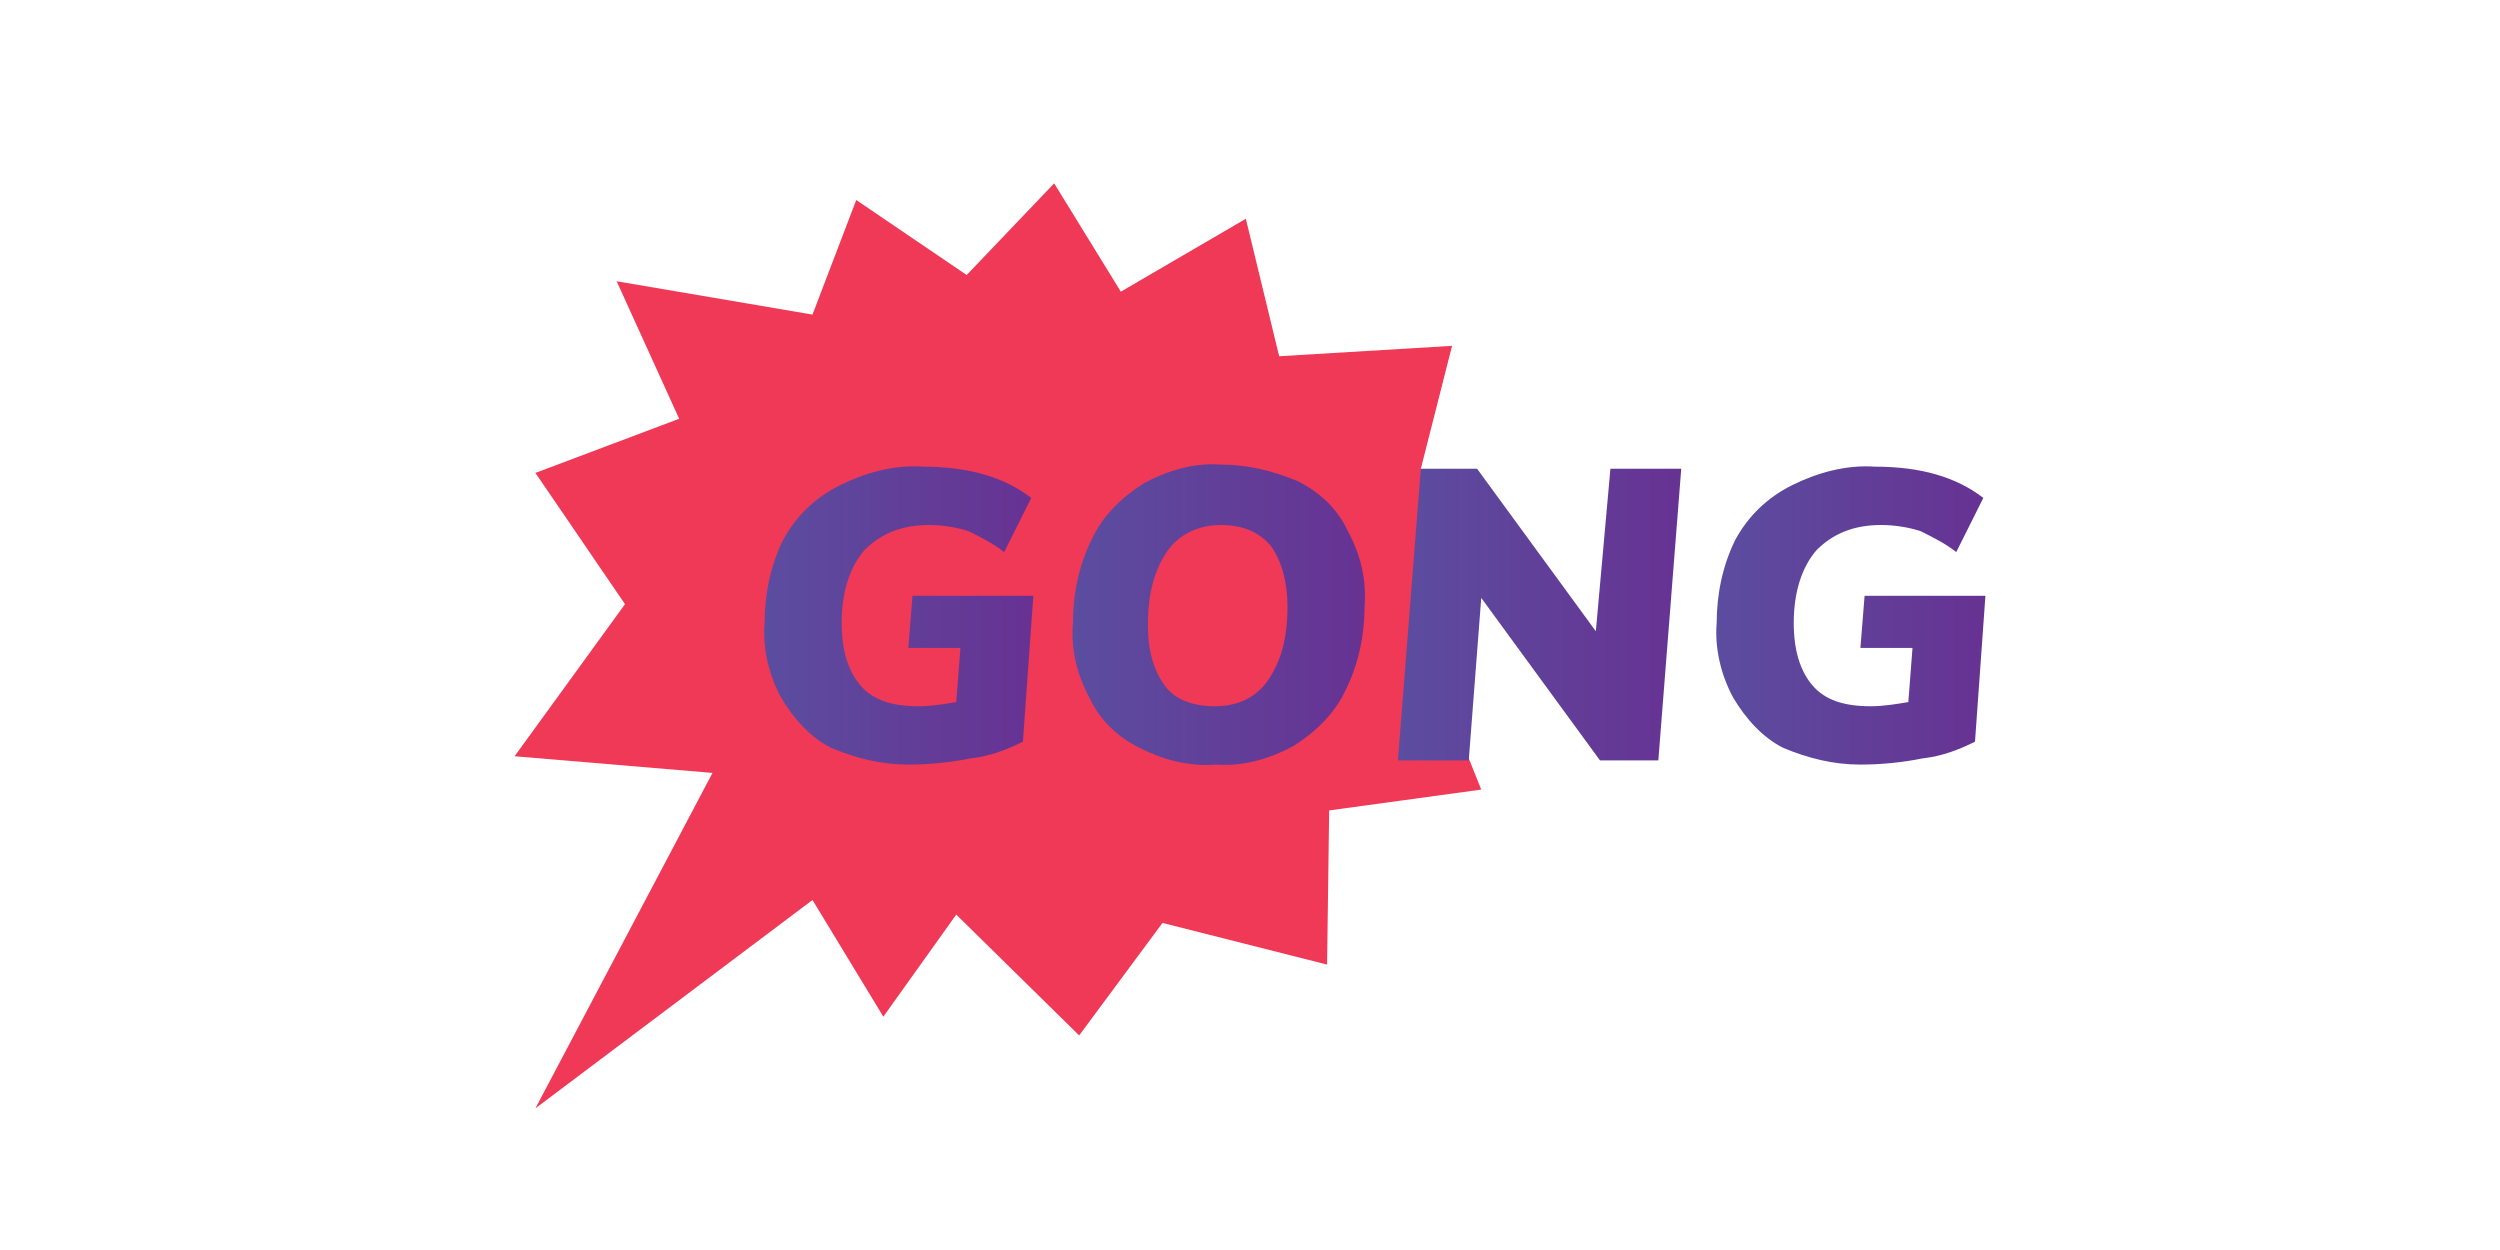
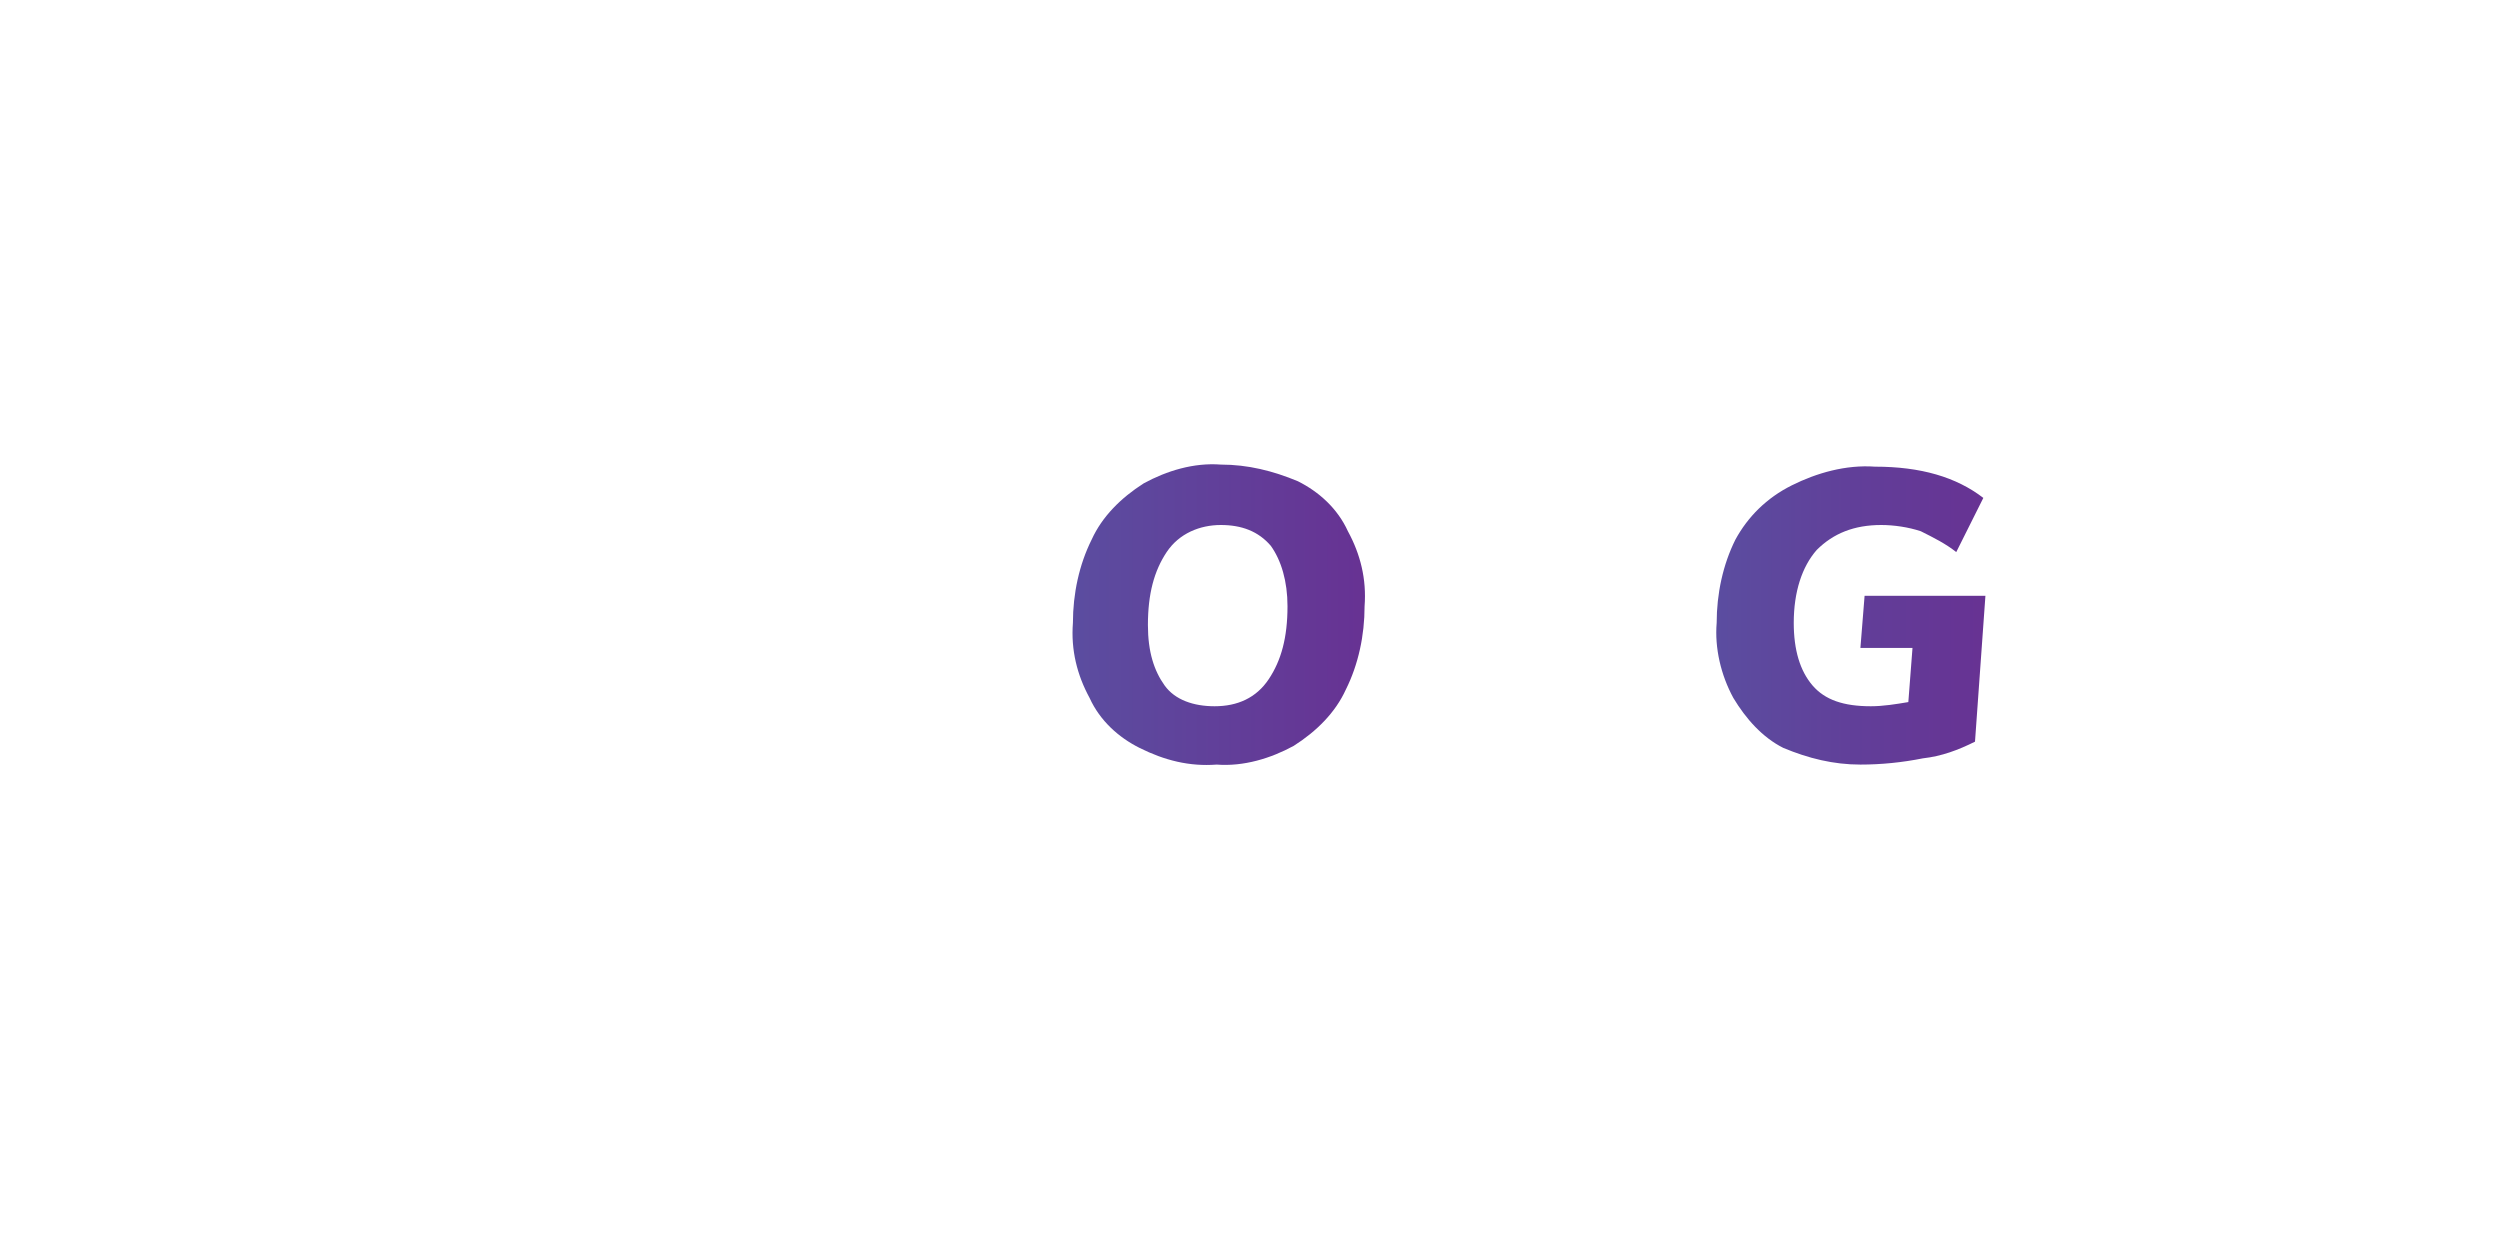
<svg xmlns="http://www.w3.org/2000/svg" width="120" height="60">
  <switch>
    <g>
-       <path fill="#ef3956" d="M68.2 22.5l1.5-5.9-8.3.5-1.6-6.6-6 3.5-3.2-5.2-4.2 4.4-5.3-3.6-2.1 5.5-9.4-1.6 3 6.6-6.9 2.6L30 29l-5.3 7.3 9.5.8-8.5 16.1 13.3-10 3.4 5.6 3.5-4.9 5.9 5.8 4-5.4 7.9 2 .1-7.4 7.3-1-2.8-7 4.8-4.1z" />
      <linearGradient id="a" gradientUnits="userSpaceOnUse" x1="36.687" y1="29.548" x2="49.558" y2="29.548">
        <stop offset="0" stop-color="#5b4da0" />
        <stop offset="1" stop-color="#673293" />
      </linearGradient>
-       <path d="M49.6 28.6l-.5 7c-.8.4-1.6.7-2.5.8-1 .2-2 .3-3 .3-1.3 0-2.5-.3-3.7-.8-1-.5-1.8-1.4-2.4-2.4-.6-1.1-.9-2.4-.8-3.6 0-1.4.3-2.8.9-4 .6-1.1 1.5-2 2.7-2.6 1.2-.6 2.6-1 4-.9 2.2 0 3.9.5 5.2 1.5l-1.3 2.6c-.5-.4-1.1-.7-1.7-1-.6-.2-1.3-.3-1.9-.3-1.3 0-2.3.4-3.1 1.2-.7.8-1.1 2-1.1 3.5 0 1.3.3 2.3.9 3s1.5 1 2.8 1c.6 0 1.2-.1 1.8-.2l.2-2.6h-2.5l.2-2.5h5.8z" fill="url(#a)" />
      <linearGradient id="b" gradientUnits="userSpaceOnUse" x1="51.468" y1="29.546" x2="65.519" y2="29.546">
        <stop offset="0" stop-color="#5b4da0" />
        <stop offset="1" stop-color="#673293" />
      </linearGradient>
      <path d="M54.7 35.9c-1-.5-1.9-1.3-2.4-2.4-.6-1.1-.9-2.3-.8-3.6 0-1.4.3-2.8.9-4 .5-1.1 1.4-2 2.5-2.7 1.1-.6 2.4-1 3.7-.9 1.3 0 2.5.3 3.7.8 1 .5 1.9 1.3 2.4 2.4.6 1.1.9 2.3.8 3.6 0 1.4-.3 2.8-.9 4-.5 1.1-1.4 2-2.5 2.7-1.1.6-2.4 1-3.7.9-1.3.1-2.5-.2-3.7-.8zm6.2-3.3c.6-.9.9-2 .9-3.5 0-1.2-.3-2.2-.8-2.9-.6-.7-1.4-1-2.4-1s-2 .4-2.6 1.3c-.6.9-.9 2-.9 3.5 0 1.3.3 2.2.8 2.9s1.4 1 2.4 1c1.1 0 2-.4 2.6-1.3z" fill="url(#b)" />
      <linearGradient id="c" gradientUnits="userSpaceOnUse" x1="67.135" y1="29.548" x2="80.755" y2="29.548">
        <stop offset="0" stop-color="#5b4da0" />
        <stop offset="1" stop-color="#673293" />
      </linearGradient>
-       <path d="M77.3 22.5h3.4l-1.1 14h-2.8l-5.7-7.8-.6 7.8h-3.4l1.1-14h2.7l5.7 7.8.7-7.8z" fill="url(#c)" />
      <linearGradient id="d" gradientUnits="userSpaceOnUse" x1="82.387" y1="29.546" x2="95.26" y2="29.546">
        <stop offset="0" stop-color="#5b4da0" />
        <stop offset="1" stop-color="#673293" />
      </linearGradient>
      <path d="M95.3 28.6l-.5 7c-.8.4-1.6.7-2.5.8-1 .2-2 .3-3 .3-1.3 0-2.5-.3-3.7-.8-1-.5-1.8-1.4-2.4-2.4-.6-1.1-.9-2.4-.8-3.6 0-1.4.3-2.8.9-4 .6-1.1 1.5-2 2.7-2.6 1.2-.6 2.6-1 4-.9 2.2 0 3.9.5 5.2 1.5l-1.3 2.6c-.5-.4-1.1-.7-1.7-1-.6-.2-1.3-.3-1.9-.3-1.3 0-2.3.4-3.1 1.2-.7.8-1.1 2-1.1 3.5 0 1.3.3 2.3.9 3s1.5 1 2.8 1c.6 0 1.2-.1 1.8-.2l.2-2.6h-2.5l.2-2.5h5.8z" fill="url(#d)" />
    </g>
  </switch>
</svg>